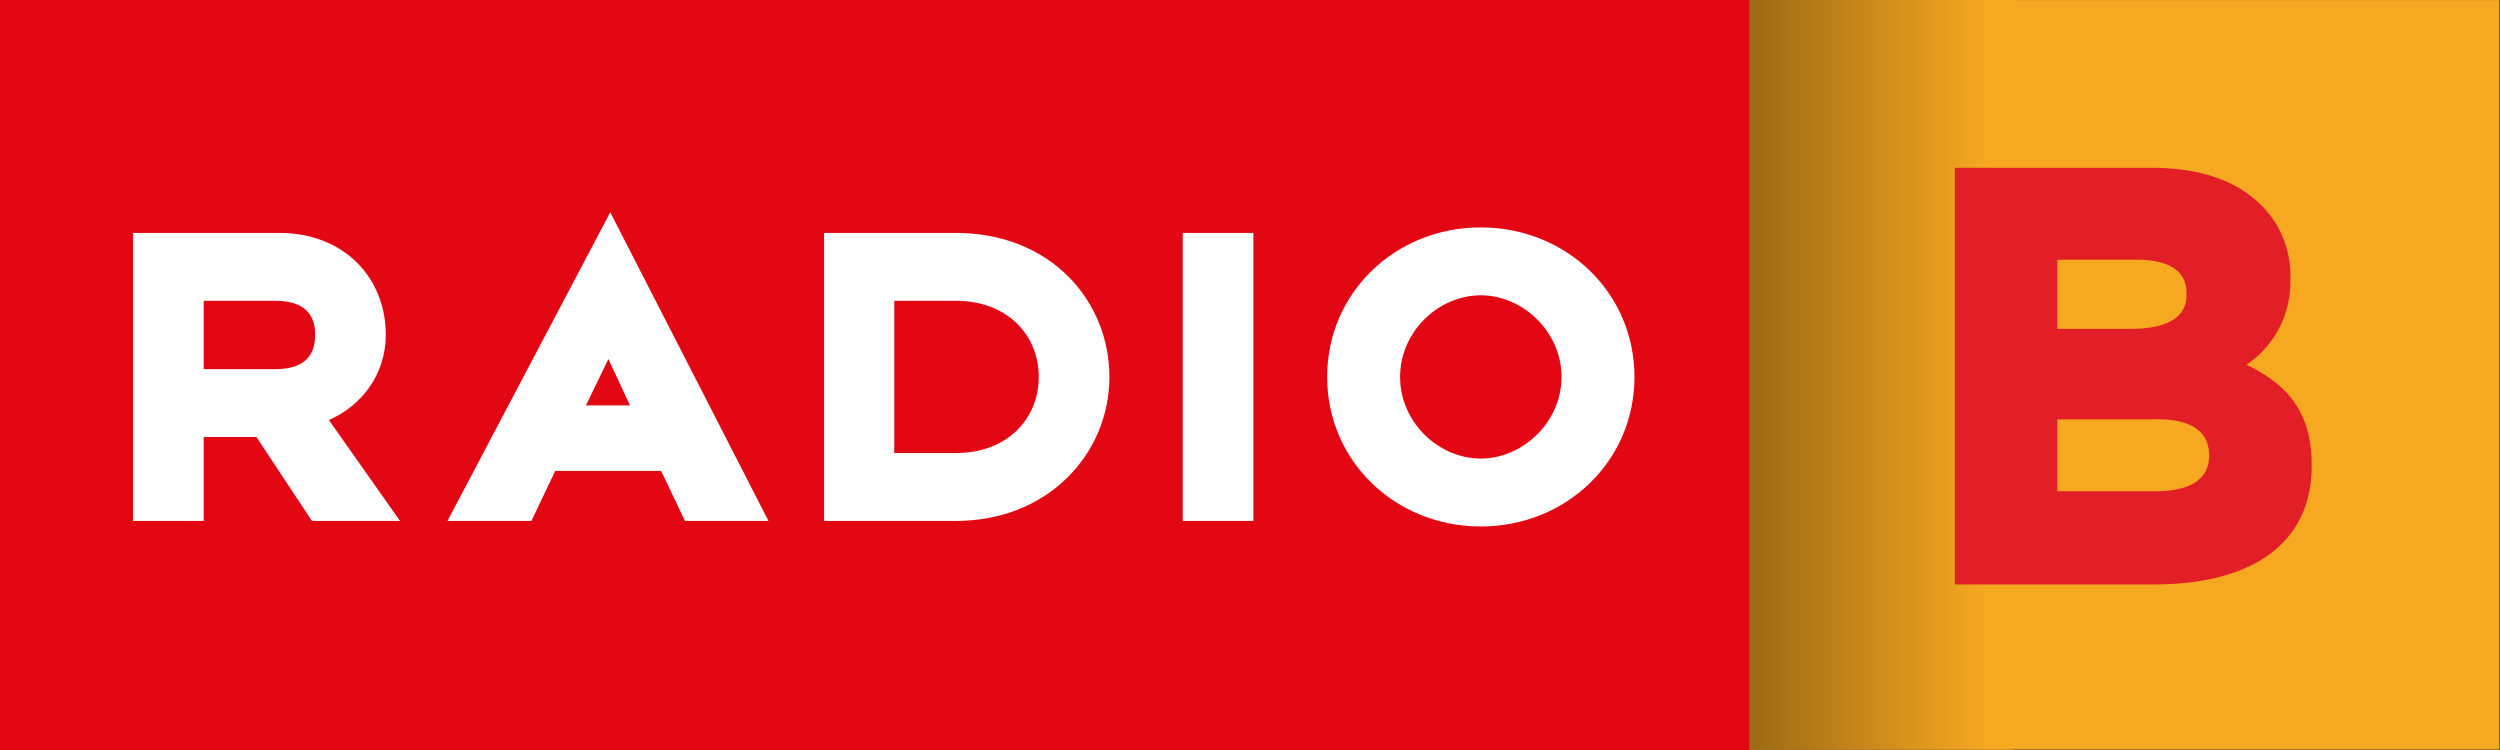
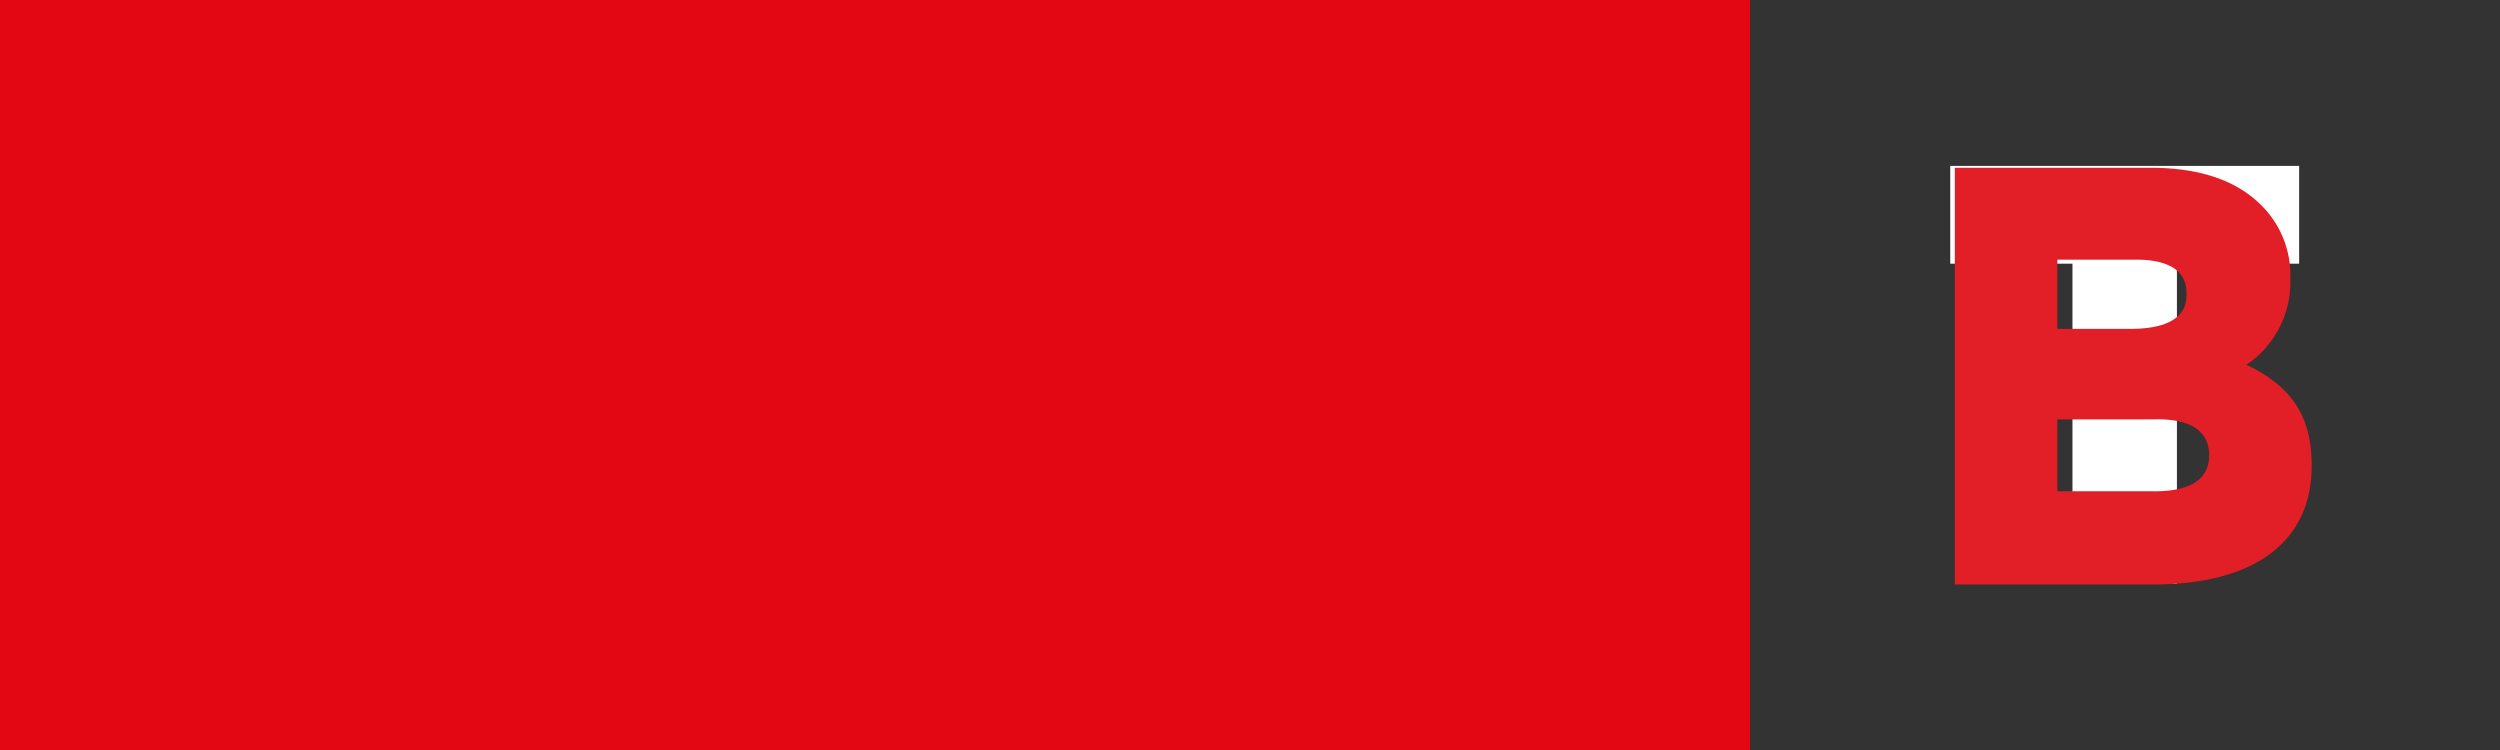
<svg xmlns="http://www.w3.org/2000/svg" xmlns:ns1="http://sodipodi.sourceforge.net/DTD/sodipodi-0.dtd" xmlns:ns2="http://www.inkscape.org/namespaces/inkscape" width="1000" height="299.996" viewBox="0 0 264.583 79.374" version="1.1" id="svg1" ns1:docname="ORF_Radio_Burgenland 2012.svg" ns2:version="1.4 (e7c3feb1, 2024-10-09)" xml:space="preserve">
  <rect x="0" y="0" width="264.583" height="79.374" fill="#333333" stroke="none" />
  <ns1:namedview id="namedview1" pagecolor="#ffffff" bordercolor="#000000" borderopacity="0.25" ns2:showpageshadow="2" ns2:pageopacity="0.0" ns2:pagecheckerboard="0" ns2:deskcolor="#d1d1d1" ns2:document-units="mm" ns2:zoom="1.4948513" ns2:cx="783.3555" ns2:cy="172.25793" ns2:window-width="1920" ns2:window-height="1017" ns2:window-x="-8" ns2:window-y="-8" ns2:window-maximized="1" ns2:current-layer="g4" showguides="true">
    <ns1:guide position="214.438,61.799" orientation="0,-1" id="guide1" ns2:locked="false" />
    <ns1:guide position="220.104,17.574" orientation="0,-1" id="guide2" ns2:locked="false" />
    <ns1:guide position="202.352,53.467" orientation="1,0" id="guide3" ns2:locked="false" />
    <ns1:guide position="247.201,30.814" orientation="1,0" id="guide4" ns2:locked="false" />
  </ns1:namedview>
  <defs id="defs1">
    <linearGradient id="path3601_1_" gradientUnits="userSpaceOnUse" x1="626.519" y1="20.041" x2="451.709" y2="20.041" gradientTransform="matrix(1.028,0,0,1.028,213.296,26.793)">
      <stop offset="0" style="stop-color:#f7a821;stop-opacity:1;" id="stop12133" />
      <stop offset="1" style="stop-color:#000000" id="stop12135" />
    </linearGradient>
  </defs>
  <path id="path107-1" d="M 0,79.374 H 185.207 V 0 H 0 Z" style="fill:#e30613;fill-opacity:1;fill-rule:nonzero;stroke:none;stroke-width:2.953" ns2:label="BG" />
-   <path id="path108-2" clip-path="none" style="fill:#ffffff;fill-opacity:1;fill-rule:nonzero;stroke:none" d="M -31.2 0.542 L -37.035 -10.521 L -34.027 -10.521 L -33.173 -8.729 L -29.375 -8.729 L -28.521 -10.521 L -25.529 -10.521 L -31.2 0.542 z M 9.9728587e-06 -8.3589005e-05 C -3.057 -8.3589005e-05 -5.507 -2.334 -5.507 -5.359 C -5.507 -8.383 -3.057 -10.718 9.9728587e-06 -10.718 C 3.057 -10.718 5.507 -8.383 5.507 -5.359 C 5.507 -2.334 3.057 -8.3589005e-05 9.9728587e-06 -8.3589005e-05 z M -48.302 -0.197 L -48.302 -10.52 L -45.771 -10.52 L -45.771 -7.512 L -43.88 -7.512 L -41.891 -10.52 L -38.735 -10.52 L -41.283 -6.904 C -40.083 -6.378 -39.245 -5.244 -39.245 -3.847 C -39.245 -1.792 -40.757 -0.197 -43.058 -0.197 L -48.302 -0.197 z M -10.683 -0.197 L -10.683 -10.52 L -8.151 -10.52 L -8.151 -0.197 L -10.683 -0.197 z M -23.536 -0.197 L -23.536 -10.52 L -18.818 -10.52 C -15.481 -10.52 -13.311 -8.087 -13.311 -5.359 C -13.311 -2.63 -15.416 -0.197 -18.818 -0.197 L -23.536 -0.197 z M 9.9728587e-06 -2.433 C 1.496 -2.433 2.893 -3.731 2.893 -5.359 C 2.893 -6.986 1.496 -8.285 9.9728587e-06 -8.285 C -1.513 -8.285 -2.893 -6.986 -2.893 -5.359 C -2.893 -3.731 -1.513 -2.433 9.9728587e-06 -2.433 z M -45.771 -2.63 L -43.206 -2.63 C -42.105 -2.63 -41.776 -3.173 -41.776 -3.847 C -41.776 -4.537 -42.105 -5.08 -43.206 -5.08 L -45.771 -5.08 L -45.771 -2.63 z M -21.021 -2.63 L -18.818 -2.63 C -16.961 -2.63 -15.843 -3.863 -15.843 -5.359 C -15.843 -6.854 -16.961 -8.087 -18.818 -8.087 L -21.021 -8.087 L -21.021 -2.63 z M -31.266 -4.718 L -30.493 -6.378 L -32.071 -6.378 L -31.266 -4.718 z " transform="matrix(2.953,0,0,-2.953,156.719,24.067)" ns2:label="Radio" />
  <g id="g4" ns2:label="Icon Vorarlberg">
    <g id="g5" transform="matrix(1.39,0,0,1.39,58.993,-80.515)">
      <path fill="#ffffff" d="m 106.049,70.556 v 7.445 h 9.306 v 24.365 h 7.952 V 78.001 h 9.306 v -7.445 z" class="logo" id="path2" />
    </g>
    <g id="g1" transform="matrix(0.378,0,0,0.378,-113.75,21.748)">
-       <path fill="#f7a821" d="M 790.833,-57.525 H 1000.713 V 152.325 H 790.833" class="background" id="path304" style="stroke-width:3.728" />
-       <path id="path3601" fill="url(#path3601_1_)" d="m 790.763,-57.525 h 73.776 v 209.85 h -73.776 z" style="fill:url(#path3601_1_);stroke-width:1.028" />
+       <path fill="#f7a821" d="M 790.833,-57.525 V 152.325 H 790.833" class="background" id="path304" style="stroke-width:3.728" />
      <path fill="#e21e26" d="m 919.445,69.951 c 0,6.709 -5.219,10.064 -15.284,10.064 h -27.214 v -20.128 h 26.468 c 10.438,-0.373 16.03,2.982 16.03,10.064 z m -42.498,-35.41 V 15.159 h 21.995 c 6.337,0 14.166,1.491 14.166,9.318 v 0.373 c 0,2.236 0,9.691 -15.657,9.691 z m 52.936,10.064 A 27.914,27.91 0 0 0 942.185,20.75 V 20.377 A 27.534,27.53 0 0 0 933.984,-0.123 C 926.901,-7.205 916.462,-10.56 903.042,-10.56 H 848.242 V 106.106 h 55.545 c 28.332,0 44.362,-11.928 44.362,-33.173 v -0.373 c 0,-13.418 -5.592,-21.991 -18.267,-27.955" class="logo" id="path306" style="stroke-width:3.728" />
    </g>
  </g>
</svg>